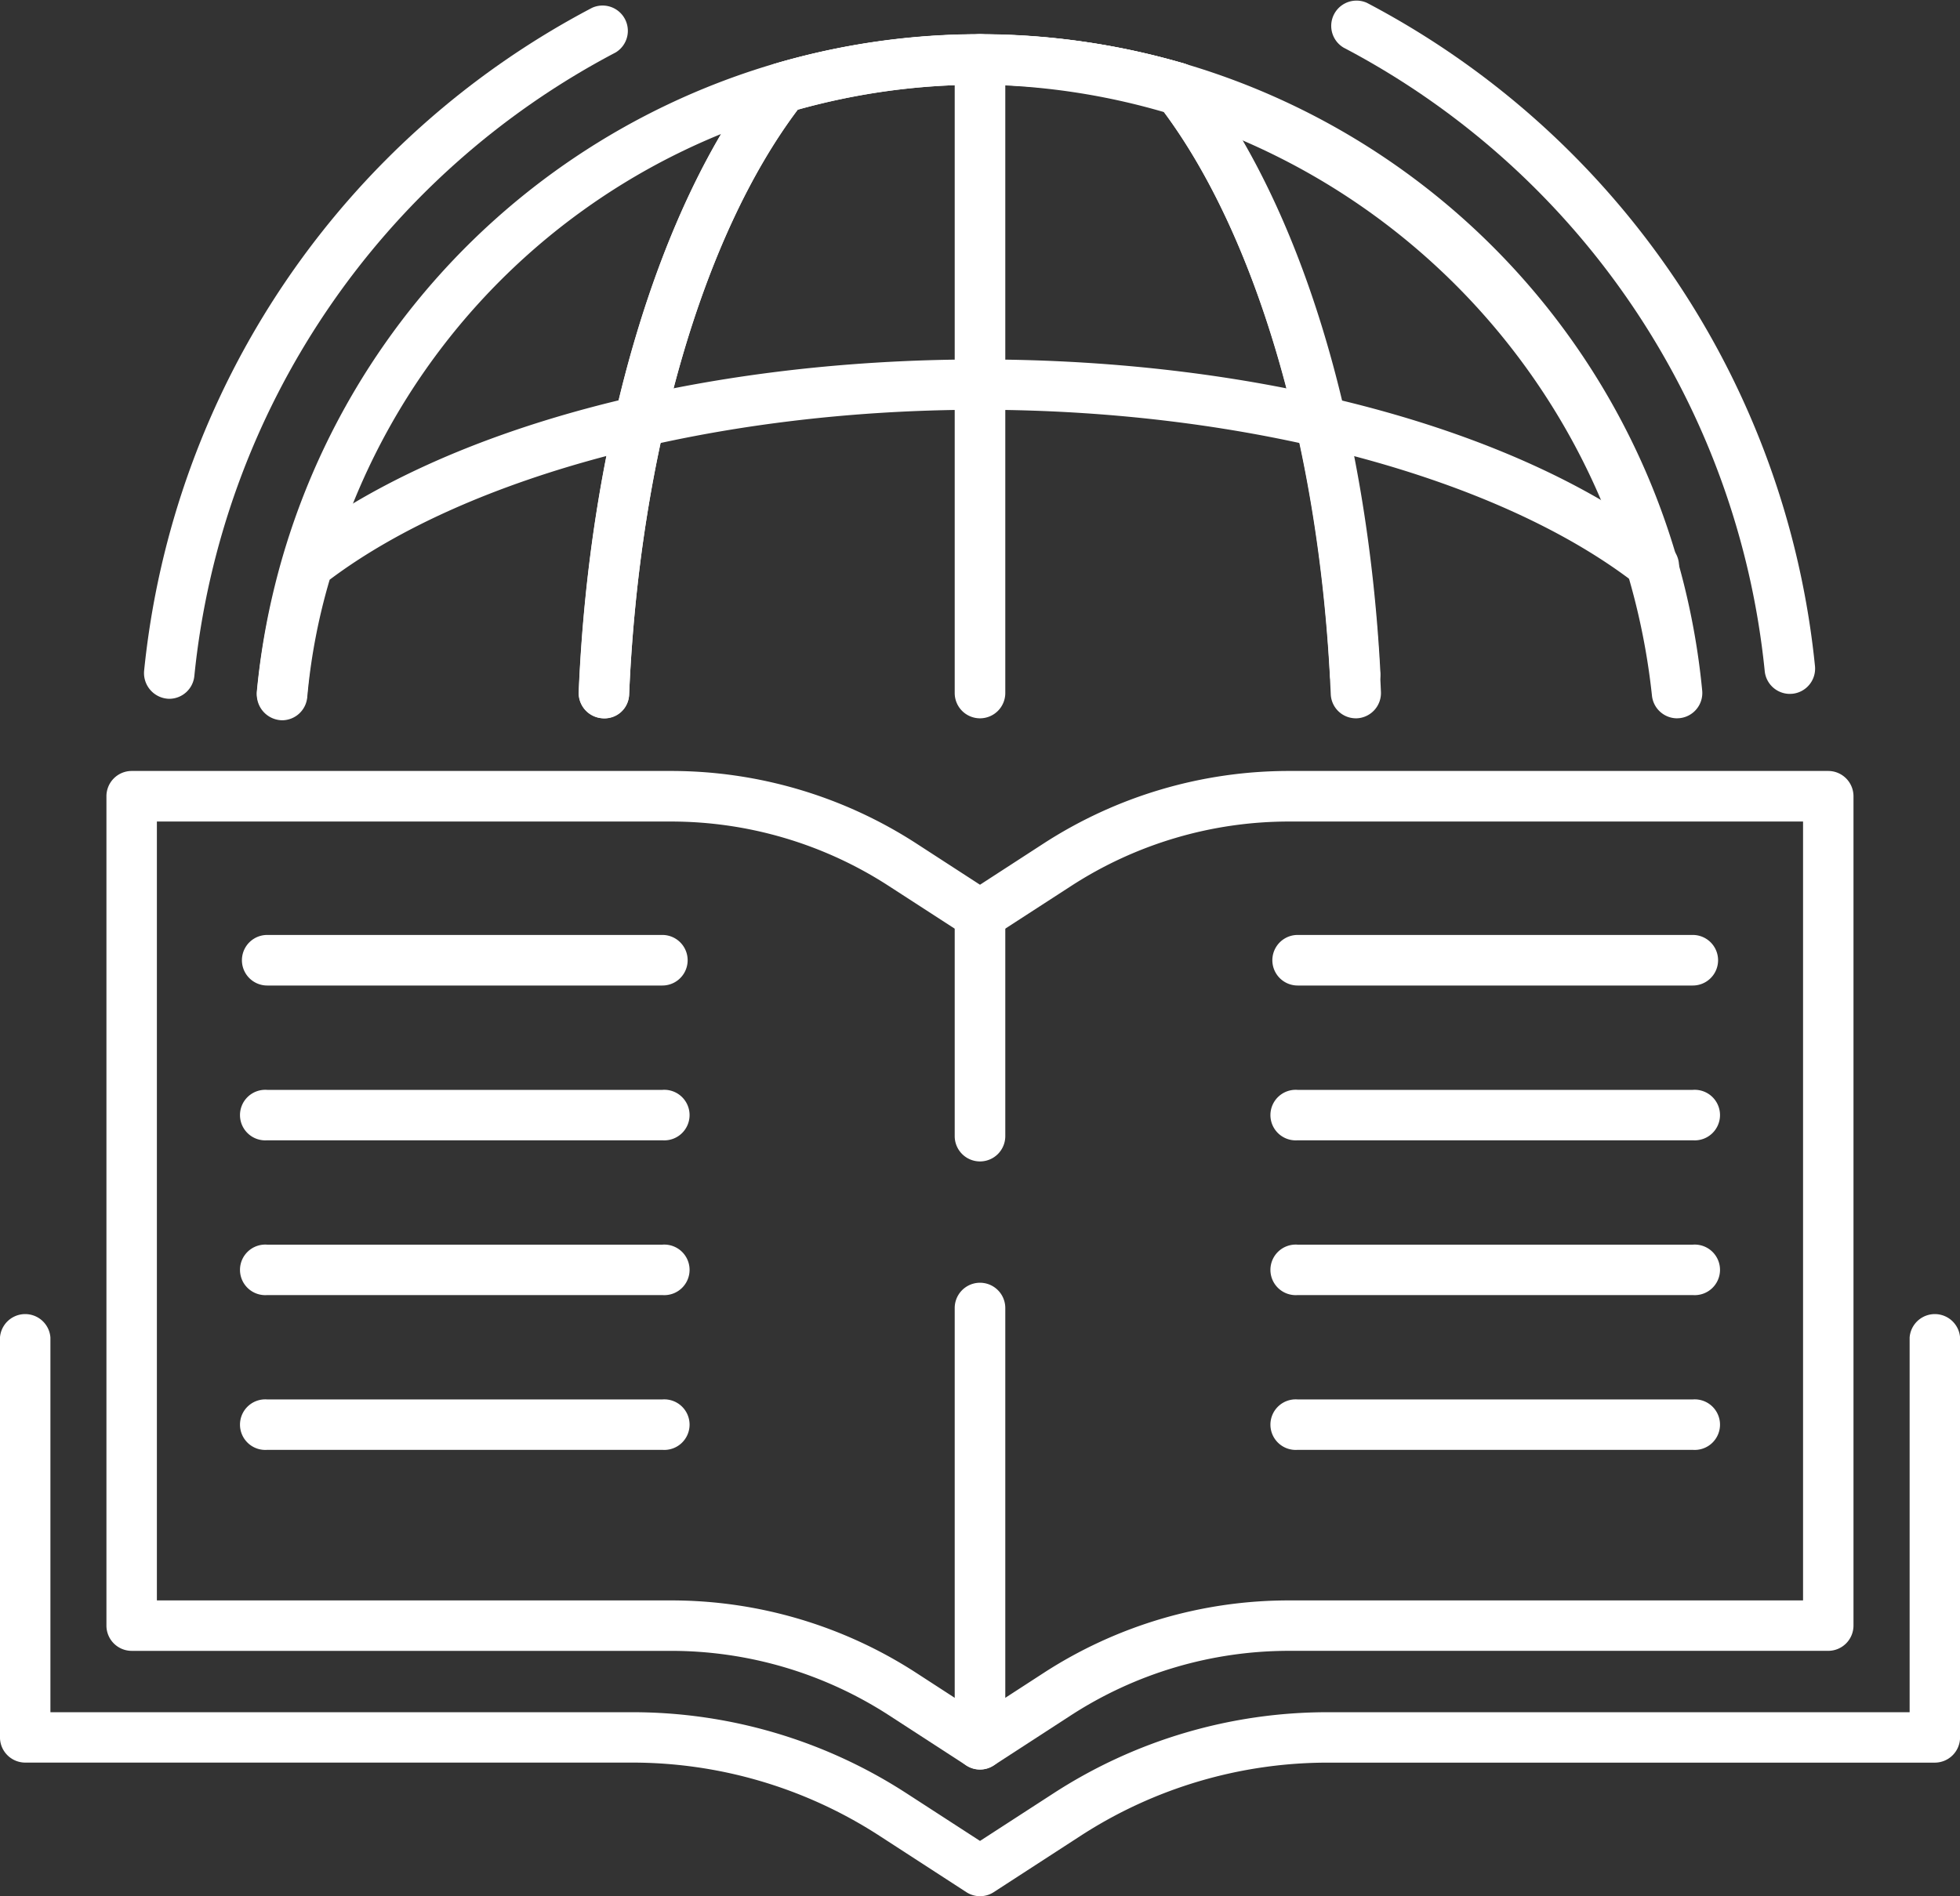
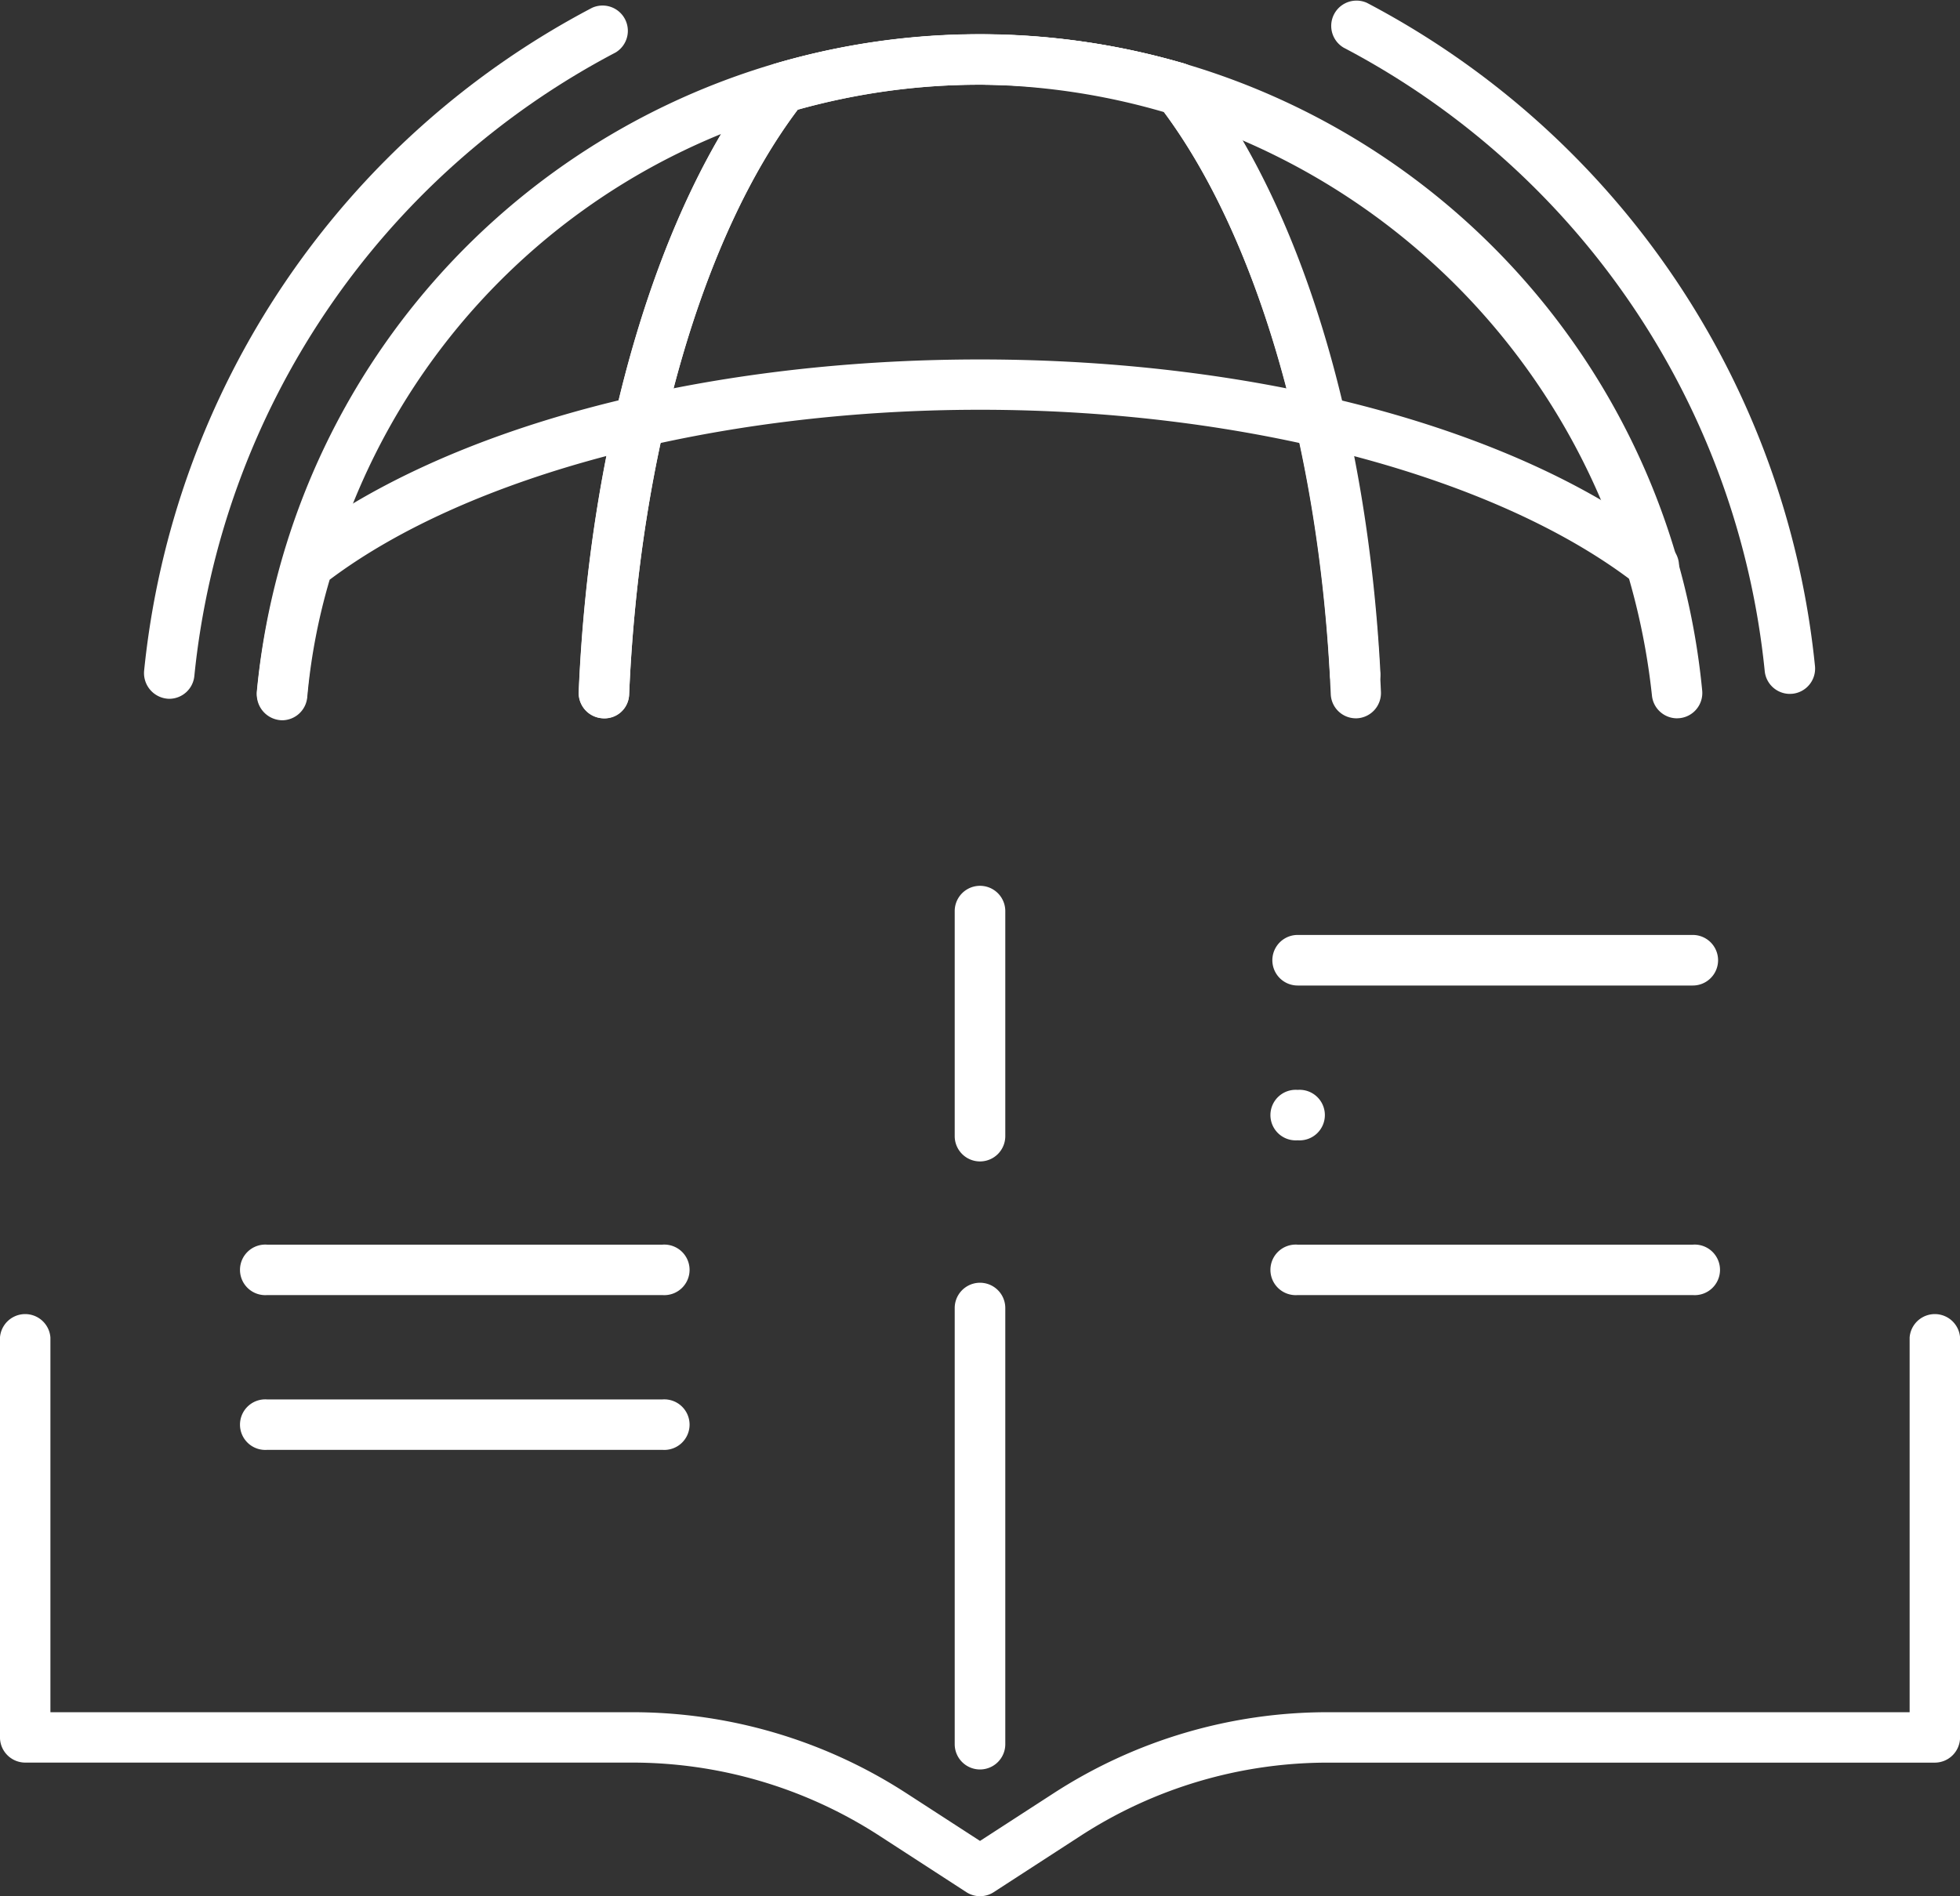
<svg xmlns="http://www.w3.org/2000/svg" width="93" height="90" viewBox="0 0 93 90">
  <rect x="0" y="0" width="93" height="90" fill="#333333" stroke="none" />
  <g id="Gruppe_1" data-name="Gruppe 1" transform="translate(-213.49 -73.296)">
    <path id="Pfad_1" data-name="Pfad 1" d="M283.338,106.092a1.2,1.2,0,0,1-1.189-1.075,32.448,32.448,0,0,0-31.884-29A31.734,31.734,0,0,0,218.337,105a1.179,1.179,0,0,1-1.293,1.085,1.2,1.2,0,0,1-1.09-1.293,34.446,34.446,0,0,1,68.578-.02,1.2,1.2,0,0,1-1.07,1.313Z" transform="translate(9.725 1.296)" fill="#fff" />
    <path id="Pfad_2" data-name="Pfad 2" d="M248.047,106.229a1.2,1.2,0,0,1-1.194-1.075,37.693,37.693,0,0,0-19.987-29.6,1.2,1.2,0,0,1,1.115-2.121,40.1,40.1,0,0,1,21.256,31.477,1.2,1.2,0,0,1-1.07,1.313Z" transform="translate(50.372 0)" fill="#fff" />
    <path id="Pfad_3" data-name="Pfad 3" d="M216.064,106.276a1.221,1.221,0,0,1-1.189-1.318,40.088,40.088,0,0,1,21.256-31.477,1.2,1.2,0,0,1,1.115,2.121A37.693,37.693,0,0,0,217.259,105.2,1.2,1.2,0,0,1,216.064,106.276Z" transform="translate(5.452 0.186)" fill="#fff" />
    <path id="Pfad_4" data-name="Pfad 4" d="M255.906,106.087a1.191,1.191,0,0,1-1.194-1.145c-.486-11.386-3.463-21.712-8-27.741a32.123,32.123,0,0,0-17.292,0c-4.534,6.03-7.511,16.356-8,27.741a1.159,1.159,0,0,1-1.249,1.145,1.2,1.2,0,0,1-1.145-1.249c.51-12.06,3.776-23.054,8.735-29.416a1.179,1.179,0,0,1,.609-.411,34.591,34.591,0,0,1,19.388,0,1.186,1.186,0,0,1,.6.411c4.96,6.362,8.225,17.356,8.735,29.416a1.2,1.2,0,0,1-1.149,1.249Z" transform="translate(21.921 1.301)" fill="#fff" />
    <path id="Pfad_5" data-name="Pfad 5" d="M220.232,106.087a1.21,1.21,0,0,1-1.2-1.249c.51-12.06,3.776-23.054,8.735-29.416a1.179,1.179,0,0,1,.609-.411,34.591,34.591,0,0,1,19.388,0,1.186,1.186,0,0,1,.6.411c4.905,6.292,8.076,16.658,8.7,28.44a1.2,1.2,0,1,1-2.393.124c-.575-10.945-3.543-20.914-7.957-26.785a32.123,32.123,0,0,0-17.292,0c-4.534,6.03-7.511,16.356-8,27.741A1.191,1.191,0,0,1,220.232,106.087Z" transform="translate(21.921 1.301)" fill="#fff" />
-     <path id="Pfad_6" data-name="Pfad 6" d="M223.832,106.092a1.2,1.2,0,0,1-1.2-1.2V74.818a1.2,1.2,0,0,1,2.4,0v30.075A1.2,1.2,0,0,1,223.832,106.092Z" transform="translate(36.158 1.296)" fill="#fff" />
    <path id="Pfad_7" data-name="Pfad 7" d="M217.147,93.852a1.223,1.223,0,0,1-1.194-1.3,32.466,32.466,0,0,1,1.259-6.416,1.219,1.219,0,0,1,.416-.609c7.07-5.515,19.274-8.8,32.637-8.8s25.566,3.29,32.637,8.8a1.2,1.2,0,1,1-1.472,1.888c-6.565-5.118-18.511-8.3-31.165-8.3-12.461,0-24.233,3.087-30.858,8.066a28.869,28.869,0,0,0-1.065,5.584A1.2,1.2,0,0,1,217.147,93.852Z" transform="translate(9.725 13.629)" fill="#fff" />
-     <path id="Pfad_8" data-name="Pfad 8" d="M255.956,127.994a1.183,1.183,0,0,1-.649-.193l-3.672-2.383a19.035,19.035,0,0,0-10.345-3.057H215.7a1.2,1.2,0,0,1-1.194-1.2V81.8a1.2,1.2,0,0,1,1.194-1.2H241.29a21.41,21.41,0,0,1,11.649,3.444L255.956,86l3.017-1.957A21.409,21.409,0,0,1,270.622,80.6h25.586a1.2,1.2,0,0,1,1.194,1.2v39.36a1.2,1.2,0,0,1-1.194,1.2H270.622a19.035,19.035,0,0,0-10.346,3.057l-3.671,2.383A1.183,1.183,0,0,1,255.956,127.994ZM216.9,119.967H241.29a21.368,21.368,0,0,1,11.649,3.444l3.017,1.957,3.017-1.957a21.368,21.368,0,0,1,11.649-3.444h24.387V83H270.622a19,19,0,0,0-10.346,3.062l-3.671,2.378a1.187,1.187,0,0,1-1.3,0l-3.672-2.378A19,19,0,0,0,241.29,83H216.9Z" transform="translate(4.034 29.287)" fill="#fff" />
    <path id="Pfad_9" data-name="Pfad 9" d="M259.99,113.5a1.183,1.183,0,0,1-.649-.193l-4.132-2.68a21.559,21.559,0,0,0-11.728-3.468H214.689a1.2,1.2,0,0,1-1.2-1.194V86.981a1.2,1.2,0,0,1,2.393,0v17.787h27.6a23.893,23.893,0,0,1,13.031,3.855l3.478,2.254,3.478-2.254a23.893,23.893,0,0,1,13.031-3.855h27.6V86.981a1.2,1.2,0,0,1,2.393,0v18.986a1.2,1.2,0,0,1-1.2,1.194H276.5a21.559,21.559,0,0,0-11.728,3.468l-4.132,2.68A1.183,1.183,0,0,1,259.99,113.5Z" transform="translate(0 49.792)" fill="#fff" />
    <path id="Pfad_10" data-name="Pfad 10" d="M223.832,108.6a1.2,1.2,0,0,1-1.2-1.2V86.7a1.2,1.2,0,0,1,2.4,0V107.4A1.2,1.2,0,0,1,223.832,108.6Z" transform="translate(36.158 48.677)" fill="#fff" />
    <path id="Pfad_11" data-name="Pfad 11" d="M223.832,94.814a1.2,1.2,0,0,1-1.2-1.2V82.933a1.2,1.2,0,0,1,2.4,0V93.615A1.2,1.2,0,0,1,223.832,94.814Z" transform="translate(36.158 33.605)" fill="#fff" />
-     <path id="Pfad_12" data-name="Pfad 12" d="M235.755,84.61H217.006a1.2,1.2,0,0,1,0-2.4h18.749a1.2,1.2,0,0,1,0,2.4Z" transform="translate(9.163 35.46)" fill="#fff" />
-     <path id="Pfad_13" data-name="Pfad 13" d="M235.755,86.082H217.006a1.2,1.2,0,1,1,0-2.393h18.749a1.2,1.2,0,1,1,0,2.393Z" transform="translate(9.163 41.334)" fill="#fff" />
    <path id="Pfad_14" data-name="Pfad 14" d="M235.755,87.558H217.006a1.2,1.2,0,1,1,0-2.393h18.749a1.2,1.2,0,1,1,0,2.393Z" transform="translate(9.163 47.204)" fill="#fff" />
    <path id="Pfad_15" data-name="Pfad 15" d="M235.755,89.034H217.006a1.2,1.2,0,1,1,0-2.393h18.749a1.2,1.2,0,1,1,0,2.393Z" transform="translate(9.163 53.074)" fill="#fff" />
    <path id="Pfad_16" data-name="Pfad 16" d="M245.623,84.61H226.874a1.2,1.2,0,0,1,0-2.4h18.749a1.2,1.2,0,0,1,0,2.4Z" transform="translate(48.188 35.46)" fill="#fff" />
-     <path id="Pfad_17" data-name="Pfad 17" d="M245.623,86.082H226.874a1.2,1.2,0,1,1,0-2.393h18.749a1.2,1.2,0,1,1,0,2.393Z" transform="translate(48.188 41.334)" fill="#fff" />
+     <path id="Pfad_17" data-name="Pfad 17" d="M245.623,86.082H226.874a1.2,1.2,0,1,1,0-2.393a1.2,1.2,0,1,1,0,2.393Z" transform="translate(48.188 41.334)" fill="#fff" />
    <path id="Pfad_18" data-name="Pfad 18" d="M245.623,87.558H226.874a1.2,1.2,0,1,1,0-2.393h18.749a1.2,1.2,0,1,1,0,2.393Z" transform="translate(48.188 47.204)" fill="#fff" />
-     <path id="Pfad_19" data-name="Pfad 19" d="M245.623,89.034H226.874a1.2,1.2,0,1,1,0-2.393h18.749a1.2,1.2,0,1,1,0,2.393Z" transform="translate(48.188 53.074)" fill="#fff" />
  </g>
</svg>